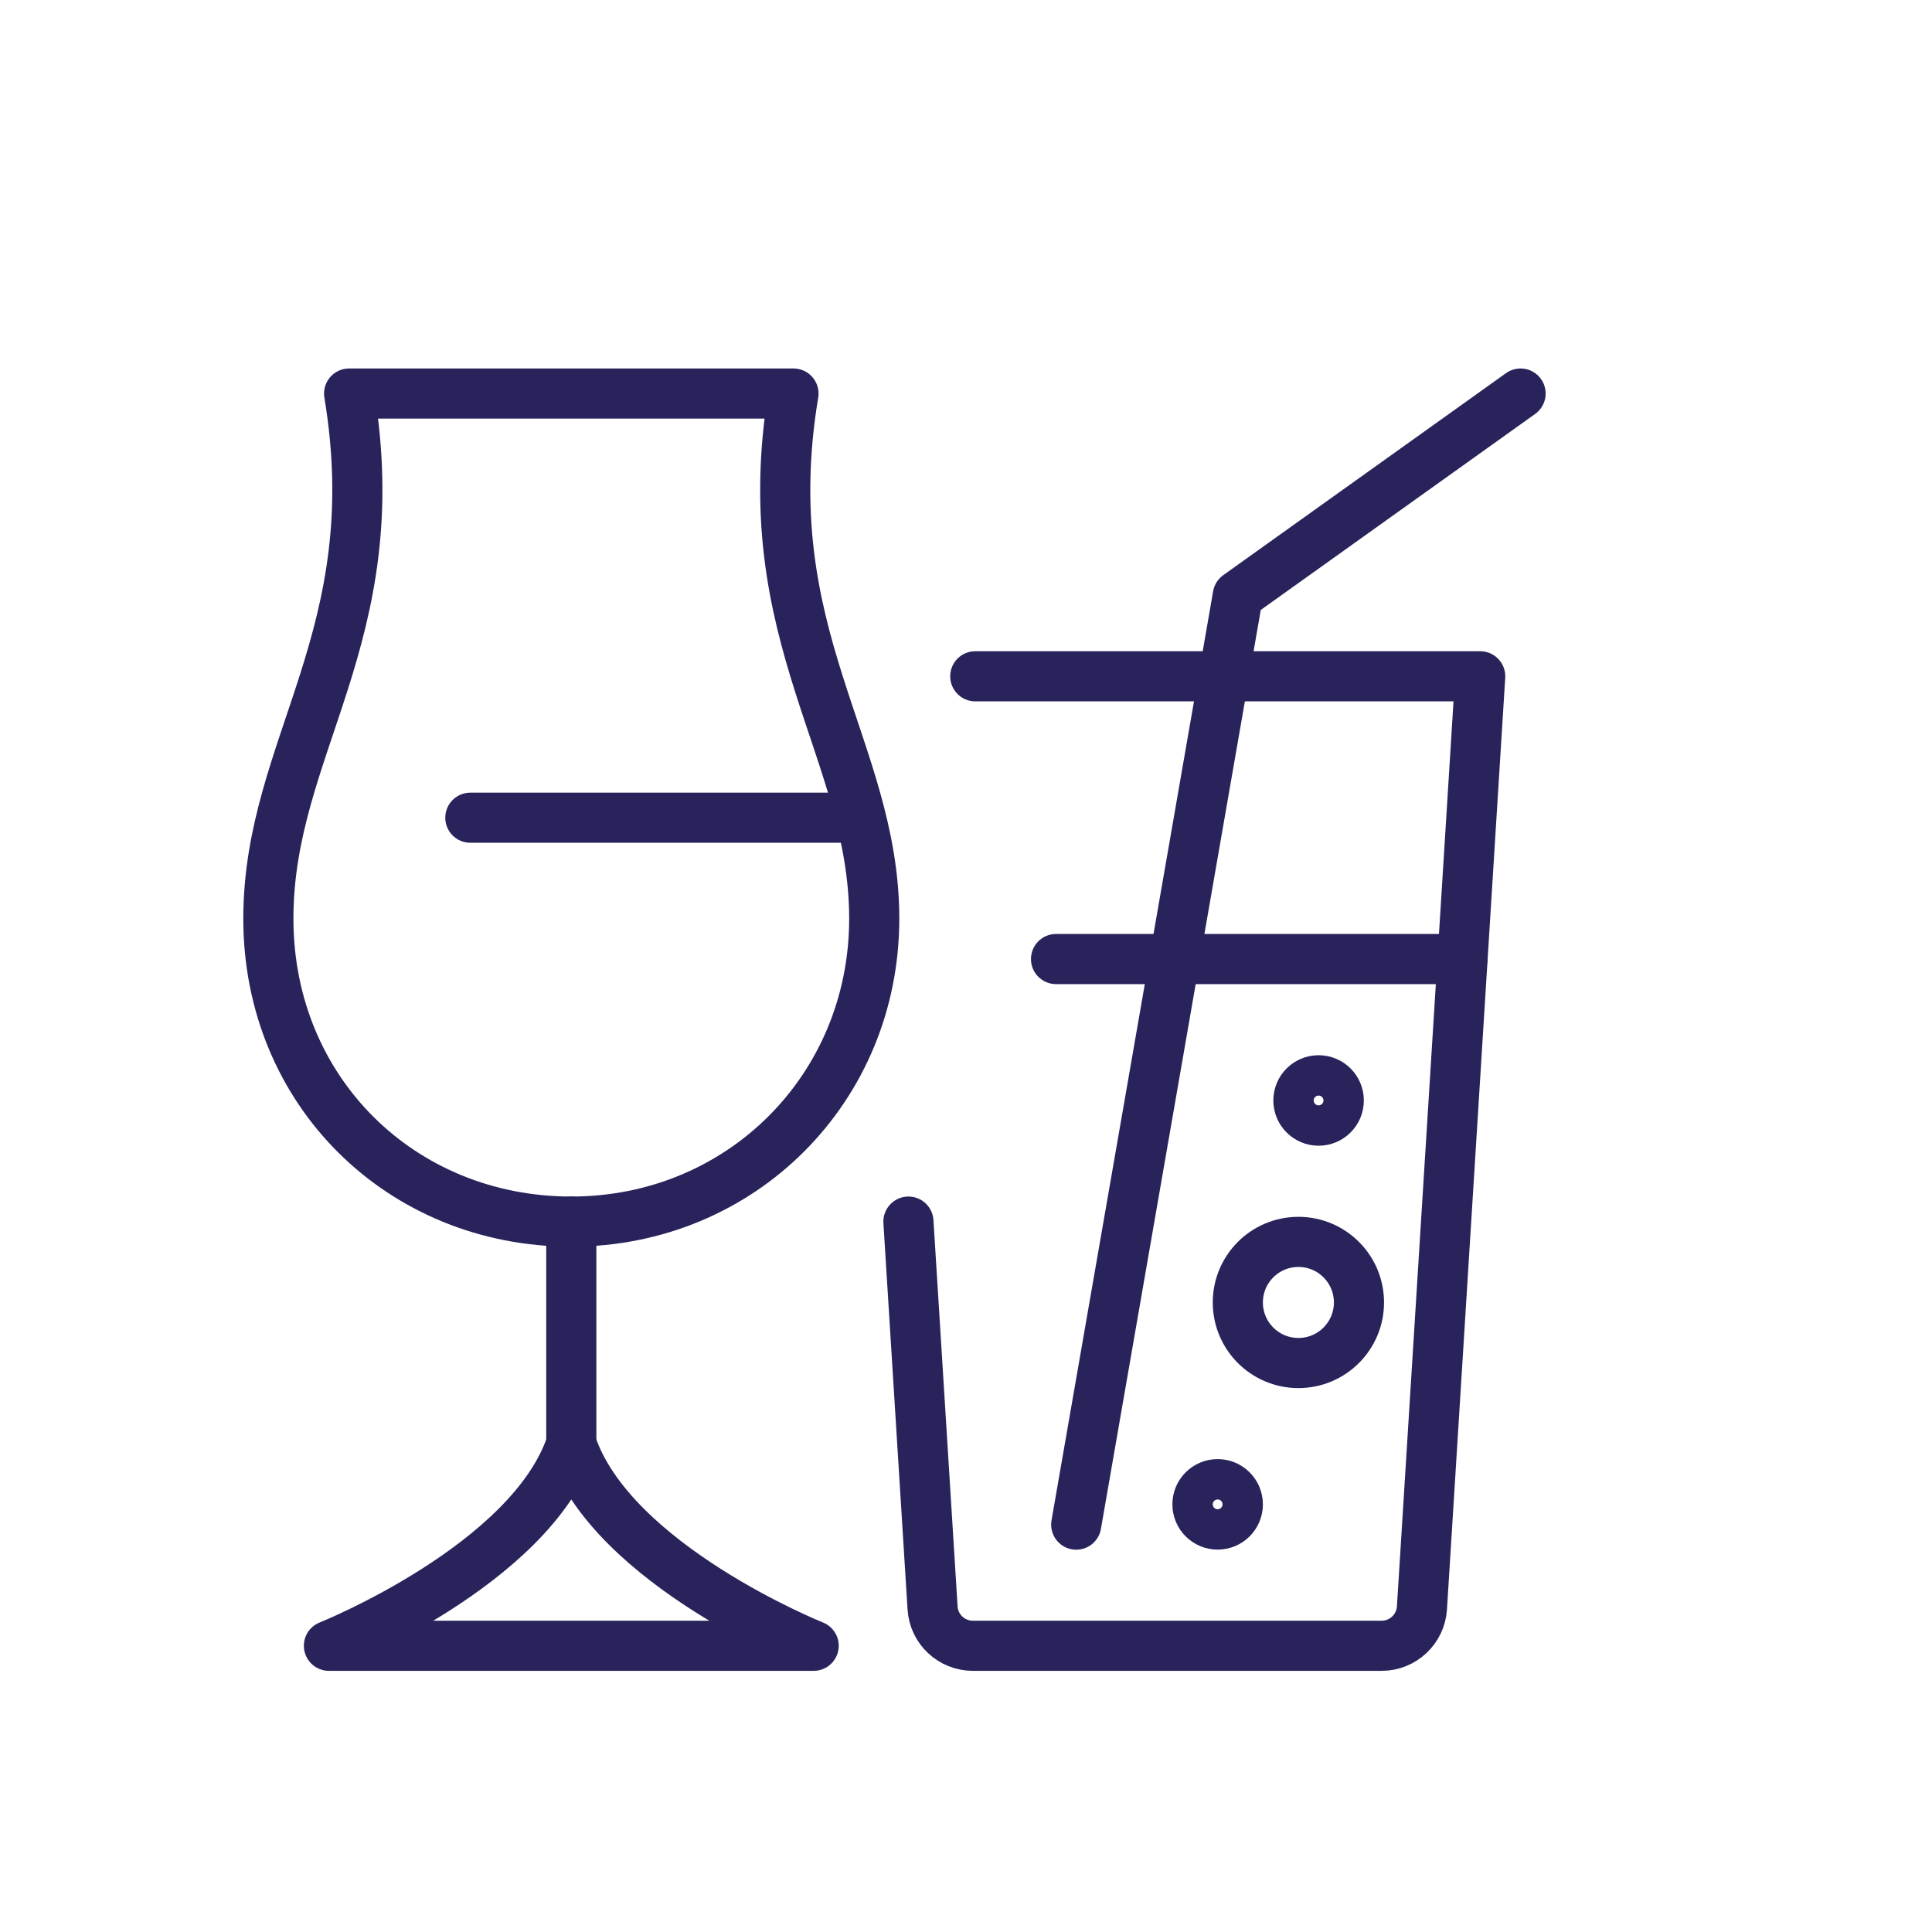
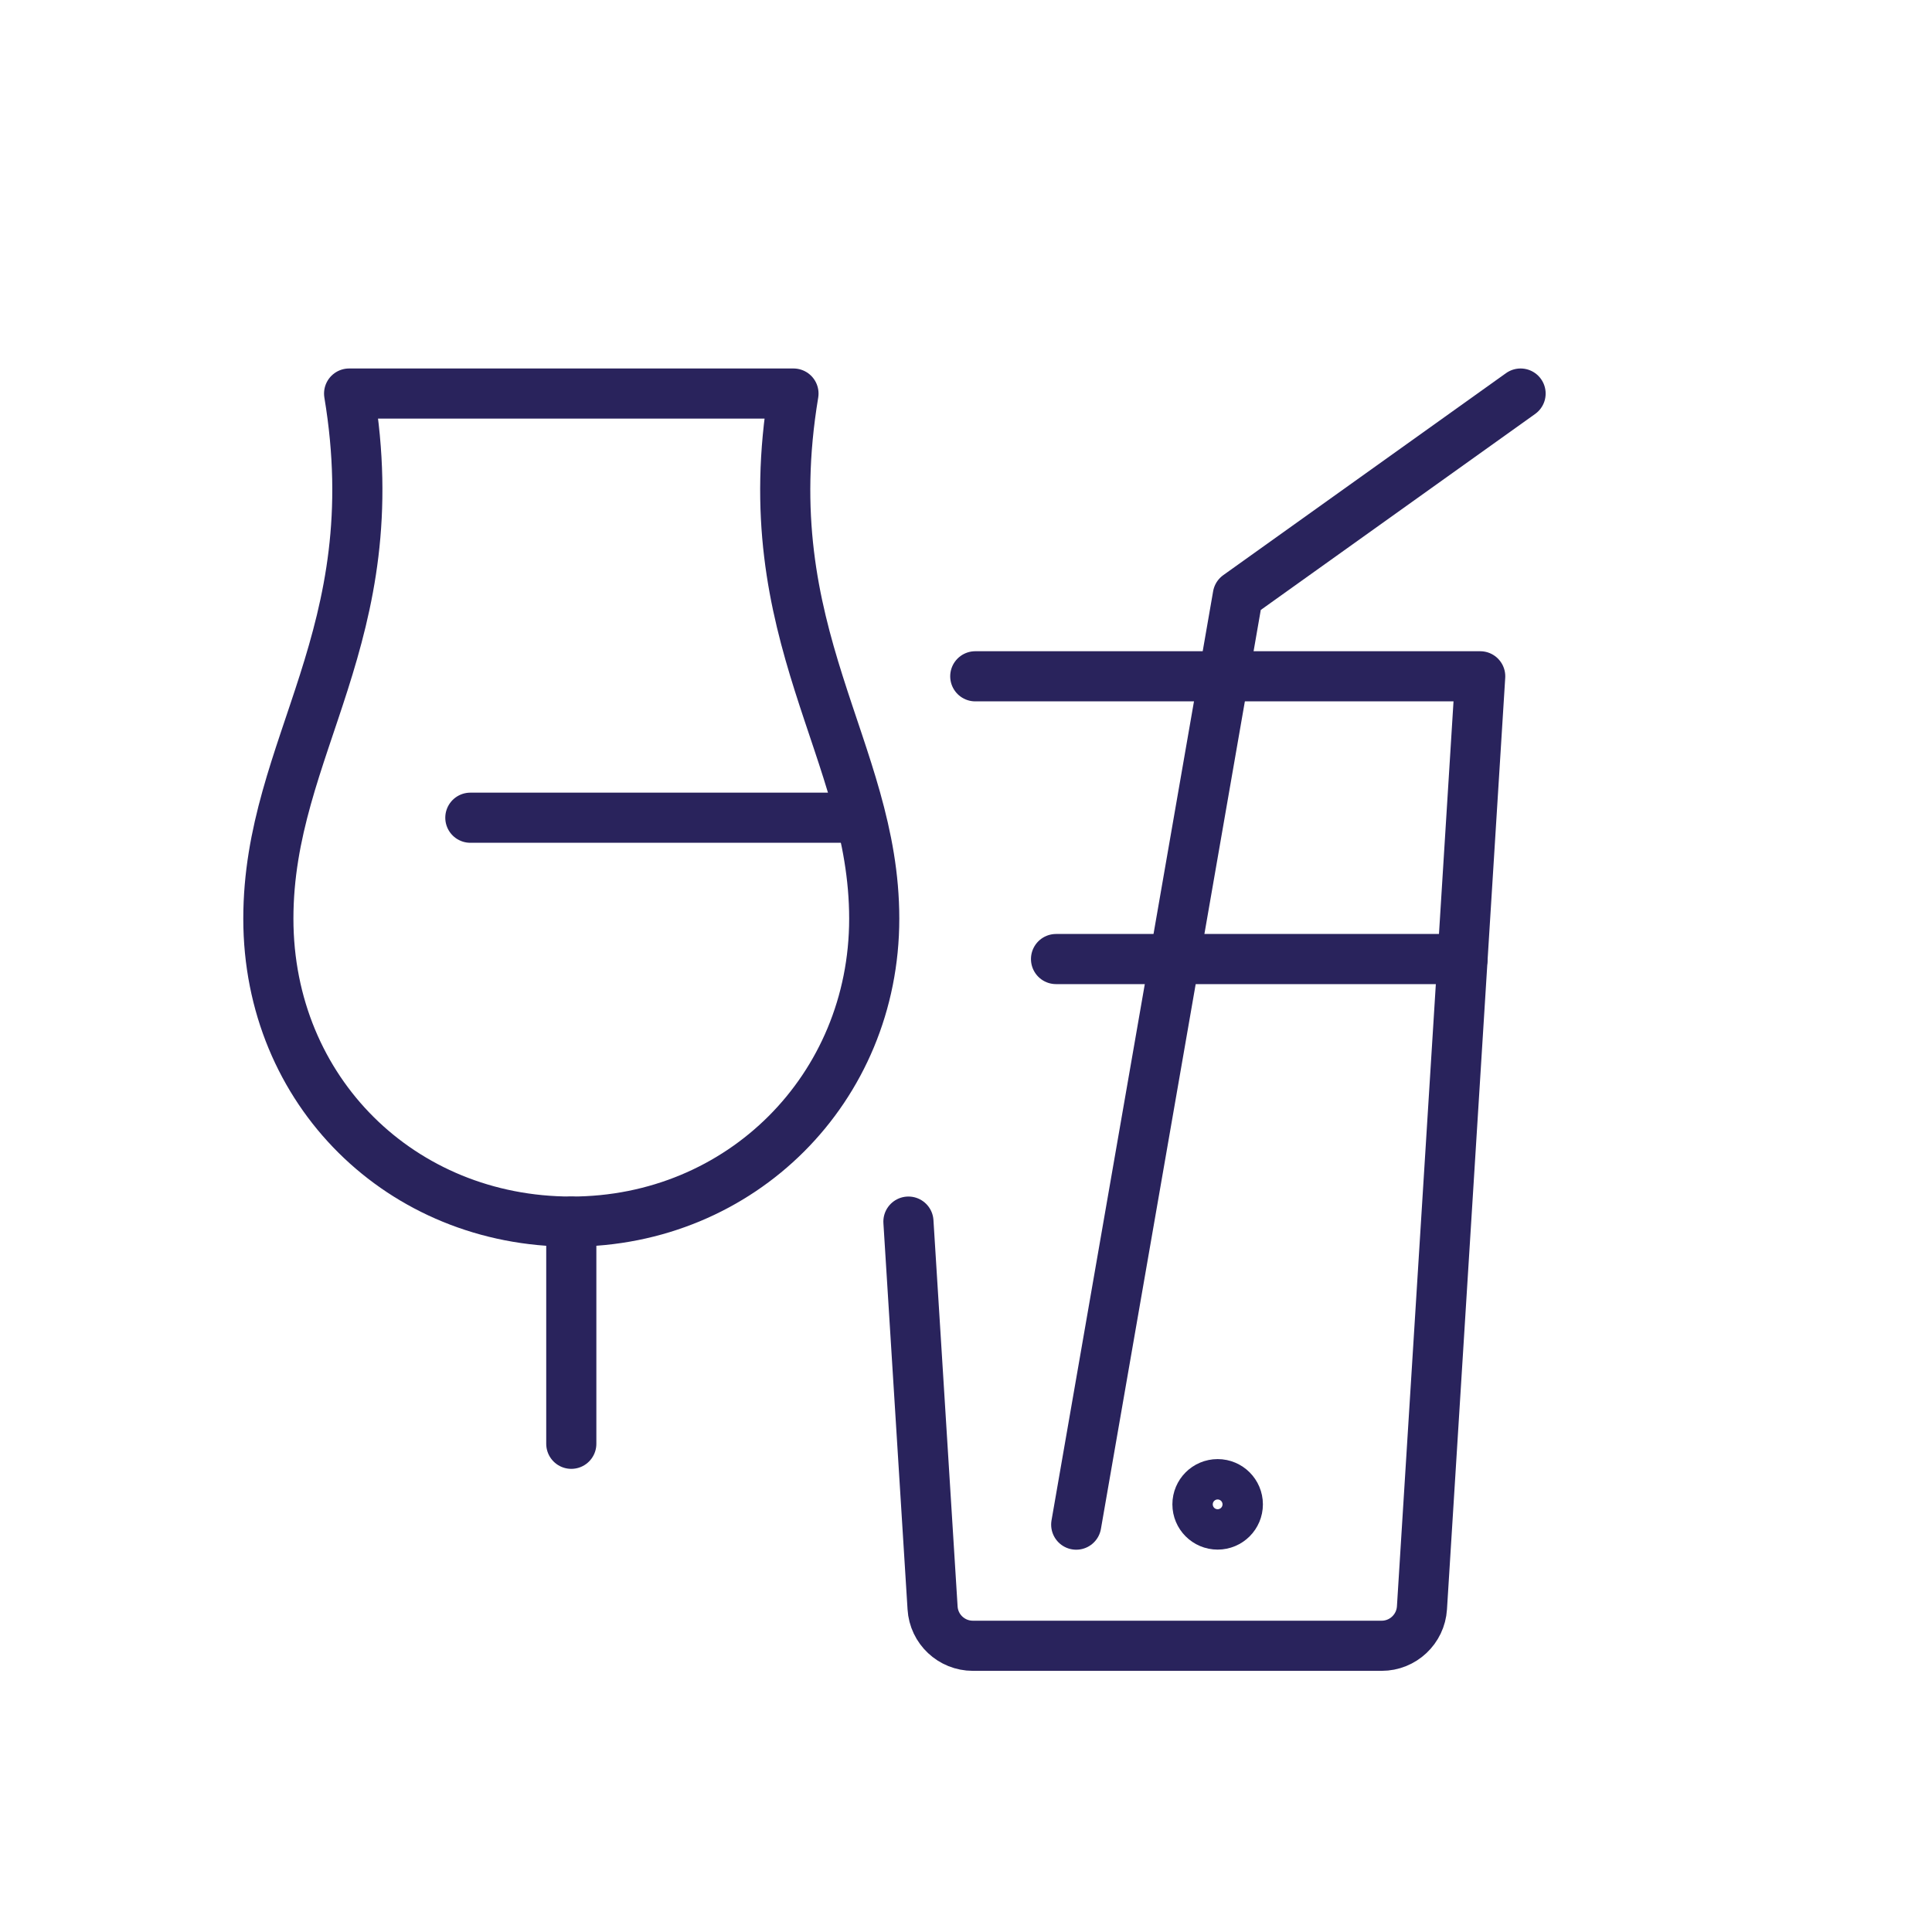
<svg xmlns="http://www.w3.org/2000/svg" width="200" height="200" viewBox="0 0 200 200" fill="none">
  <g clip-path="url(#clip0_6_23)">
    <path d="M111.41 157.83L128.14 61.65L157.41 40.74" stroke="#29235C" stroke-width="5.19" stroke-linecap="round" stroke-linejoin="round" />
    <path d="M100.96 70.01H153.23L147.2 166.45C147.06 168.65 145.23 170.37 143.03 170.37H100.71C98.5 170.37 96.67 168.65 96.54 166.45L94.04 126.46" stroke="#29235C" stroke-width="5.19" stroke-linecap="round" stroke-linejoin="round" />
    <path d="M151.4 99.28H109.32" stroke="#29235C" stroke-width="5.19" stroke-miterlimit="10" stroke-linecap="round" />
-     <path d="M134.41 141.1C137.873 141.1 140.68 138.293 140.68 134.83C140.68 131.367 137.873 128.56 134.41 128.56C130.947 128.56 128.14 131.367 128.14 134.83C128.14 138.293 130.947 141.1 134.41 141.1Z" stroke="#29235C" stroke-width="5.19" stroke-linecap="round" stroke-linejoin="round" />
    <path d="M126.05 157.82C127.204 157.82 128.14 156.884 128.14 155.73C128.14 154.576 127.204 153.64 126.05 153.64C124.896 153.64 123.96 154.576 123.96 155.73C123.96 156.884 124.896 157.82 126.05 157.82Z" stroke="#29235C" stroke-width="5.19" stroke-miterlimit="10" stroke-linecap="round" />
-     <path d="M136.5 116.01C137.654 116.01 138.59 115.074 138.59 113.92C138.59 112.766 137.654 111.83 136.5 111.83C135.346 111.83 134.41 112.766 134.41 113.92C134.41 115.074 135.346 116.01 136.5 116.01Z" stroke="#29235C" stroke-width="5.19" stroke-miterlimit="10" stroke-linecap="round" />
    <path d="M82.14 40.74H36.14C40.32 65.83 27.78 77.2 27.78 95.1C27.78 113 41.57 126.46 59.14 126.46C76.71 126.46 90.5 112.67 90.5 95.1C90.5 77.53 77.96 65.83 82.14 40.74Z" stroke="#29235C" stroke-width="5.19" stroke-linecap="round" stroke-linejoin="round" />
    <path d="M48.69 84.65H88.41" stroke="#29235C" stroke-width="5.19" stroke-linecap="round" stroke-linejoin="round" />
    <path d="M59.14 126.46V149.46" stroke="#29235C" stroke-width="5.19" stroke-linecap="round" stroke-linejoin="round" />
-     <path d="M34.05 170.37H84.23C84.23 170.37 63.32 162.01 59.14 149.46C54.96 162 34.05 170.37 34.05 170.37Z" stroke="#29235C" stroke-width="5.19" stroke-linecap="square" stroke-linejoin="round" />
  </g>
  <defs>
    <clipPath id="clip0_6_23">
      <rect width="200" height="200" fill="white" />
    </clipPath>
  </defs>
</svg>